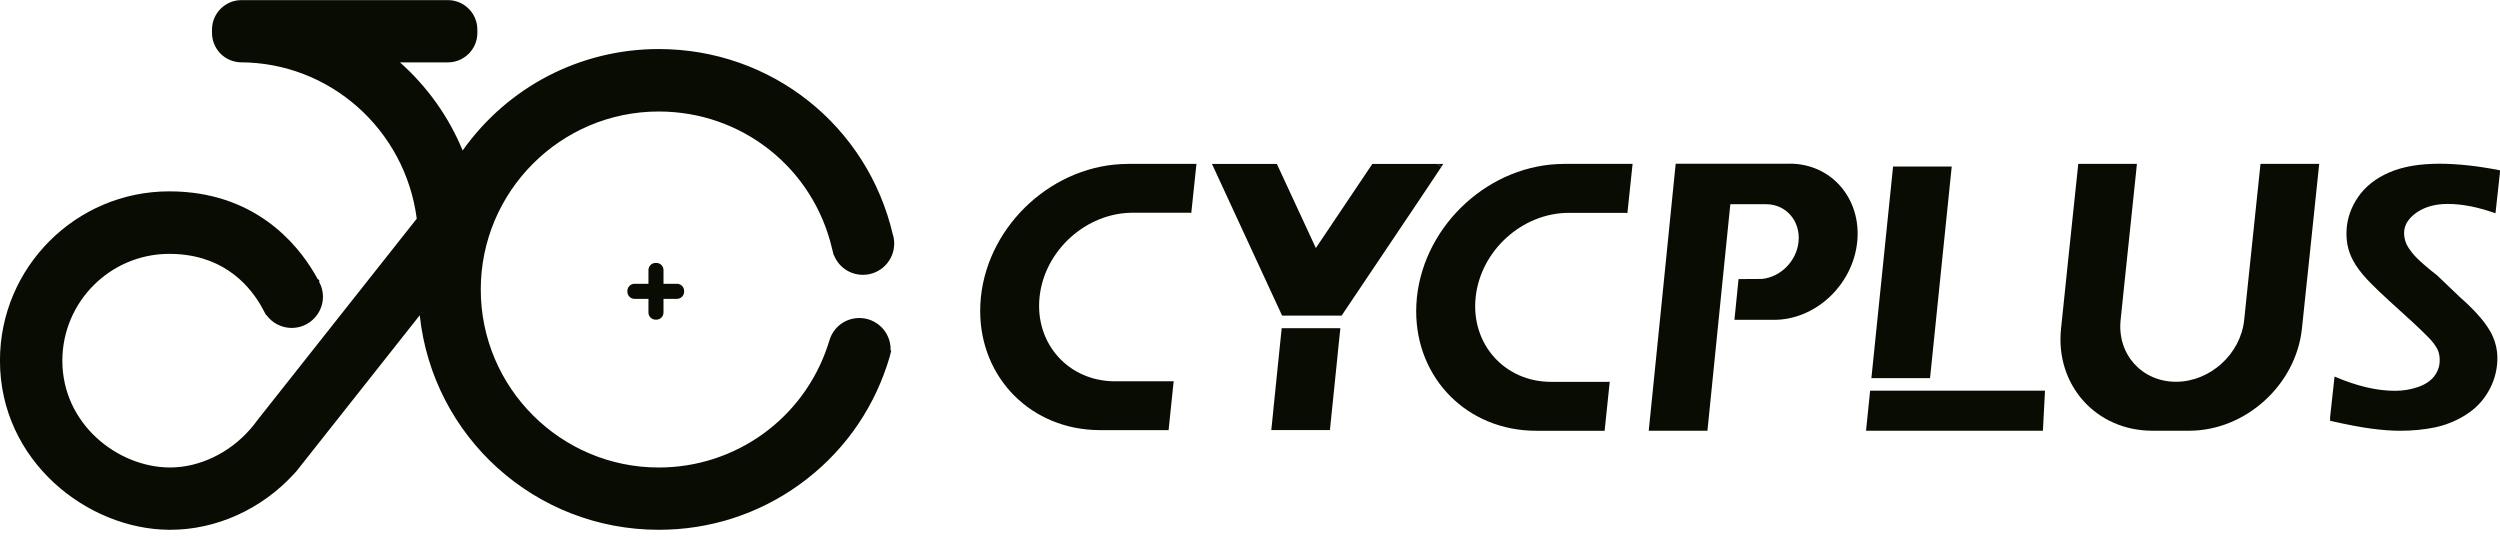
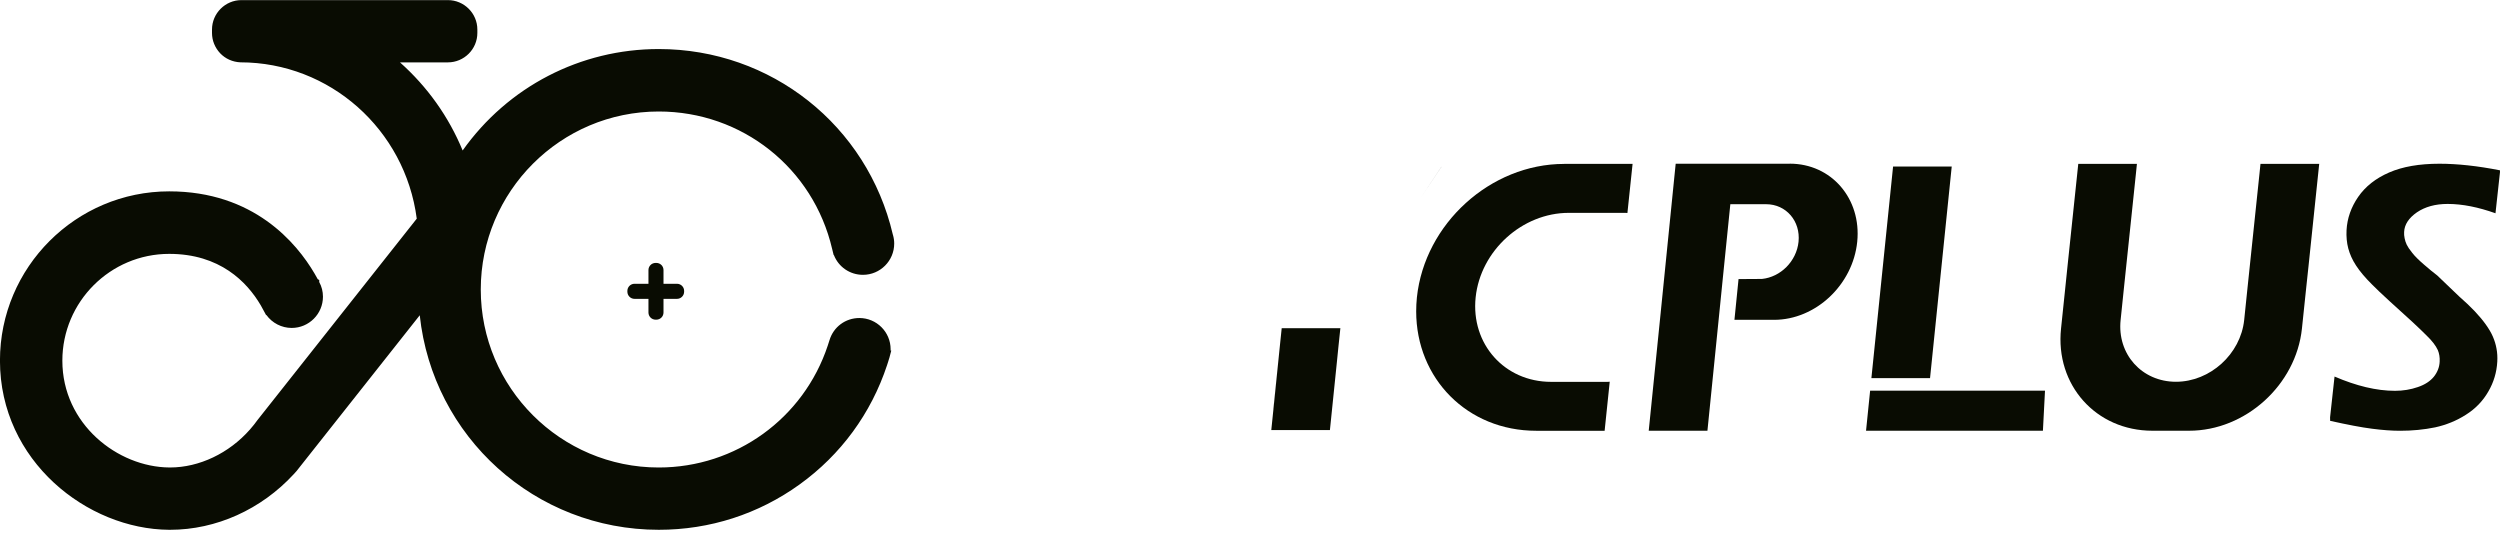
<svg xmlns="http://www.w3.org/2000/svg" width="120" height="26" viewBox="0 0 120 26" fill="none">
  <g clip-path="url(#clip0_446_737)">
-     <path d="M69.275 7.87L69.187 8.006L68.984 7.87H69.275Z" fill="#090C02" />
+     <path d="M69.275 7.87L68.984 7.87H69.275Z" fill="#090C02" />
    <path d="M89.766 18.753H98.16L98.06 20.675H89.57L89.766 18.753Z" fill="#090C02" />
    <path d="M75.081 7.866H78.364L78.116 10.223C78.079 10.223 78.045 10.217 78.008 10.217H75.301C73.067 10.217 71.065 12.031 70.831 14.273C70.597 16.512 72.218 18.329 74.454 18.329H77.156C77.193 18.329 77.23 18.323 77.267 18.323L77.022 20.677H73.736C70.433 20.677 67.977 18.17 67.977 14.946C67.977 14.726 67.988 14.501 68.011 14.275C68.385 10.737 71.545 7.868 75.078 7.868L75.081 7.866Z" fill="#090C02" />
-     <path d="M68.16 9.548L64.554 14.916L64.4 15.15H61.541L61.327 14.685L61.313 14.662V14.659L61.028 14.042L58.175 7.87H61.29L63.161 11.906L65.871 7.87H68.984L69.187 8.006L68.16 9.548Z" fill="#090C02" />
    <path d="M61.522 15.753L61.431 16.63L61.353 17.395L61.126 19.631L61.022 20.644H63.836L64.169 17.395L64.246 16.63L64.338 15.753H61.522Z" fill="#090C02" />
-     <path d="M54.147 7.867H57.43L57.182 10.217C57.145 10.217 57.111 10.211 57.074 10.211H54.372C52.138 10.211 50.133 12.022 49.899 14.256C49.665 16.491 51.285 18.302 53.521 18.302H56.228C56.265 18.302 56.299 18.296 56.336 18.296L56.092 20.646H52.808C49.502 20.646 47.049 18.144 47.049 14.929C47.049 14.712 47.06 14.484 47.083 14.258C47.454 10.731 50.614 7.868 54.147 7.868V7.867Z" fill="#090C02" />
    <path d="M119.833 16.735C119.87 16.932 119.881 17.138 119.87 17.357C119.842 17.865 119.701 18.347 119.439 18.794C119.182 19.245 118.822 19.619 118.364 19.907C117.91 20.198 117.414 20.398 116.883 20.514C116.35 20.623 115.79 20.677 115.205 20.677C114.817 20.677 114.371 20.646 113.858 20.579C113.345 20.514 112.678 20.386 111.847 20.2C111.847 20.139 111.844 20.085 111.844 20.031L112.058 18.074C113.105 18.525 114.072 18.759 114.961 18.759C115.349 18.759 115.714 18.698 116.057 18.579C116.399 18.464 116.653 18.294 116.827 18.08C116.996 17.866 117.092 17.626 117.104 17.358C117.115 17.155 117.084 16.968 117.016 16.805C116.914 16.582 116.731 16.351 116.477 16.106C116.148 15.773 115.558 15.225 114.71 14.465C114.307 14.095 114.029 13.832 113.877 13.675C113.531 13.333 113.269 13.021 113.09 12.745C112.91 12.471 112.788 12.192 112.716 11.921C112.645 11.65 112.619 11.359 112.634 11.049C112.665 10.482 112.851 9.947 113.193 9.451C113.539 8.949 114.035 8.559 114.679 8.279C115.327 7.997 116.131 7.859 117.093 7.859C117.958 7.859 118.925 7.964 119.997 8.175C119.997 8.203 120 8.229 120 8.257L119.783 10.237C118.965 9.946 118.2 9.789 117.487 9.789C116.893 9.789 116.405 9.926 116.012 10.192C115.621 10.463 115.415 10.775 115.398 11.134C115.392 11.229 115.398 11.331 115.422 11.439C115.442 11.542 115.476 11.647 115.524 11.748C115.572 11.845 115.655 11.975 115.786 12.135C115.911 12.298 116.097 12.48 116.348 12.697C116.596 12.911 116.805 13.088 116.985 13.22L118.049 14.238C118.32 14.475 118.561 14.702 118.774 14.925C118.985 15.149 119.165 15.362 119.314 15.57C119.462 15.778 119.579 15.973 119.659 16.16C119.741 16.351 119.799 16.54 119.833 16.737V16.735Z" fill="#090C02" />
    <path d="M108.503 7.866H111.322L110.809 12.773L110.69 13.889L110.493 15.771C110.208 18.478 107.783 20.675 105.078 20.675H103.314C100.608 20.675 98.644 18.478 98.93 15.771L99.126 13.889L99.241 12.773L99.757 7.866H102.572L102.524 8.337L102.016 13.184L101.942 13.889L101.79 15.358C101.616 16.998 102.808 18.325 104.445 18.325C106.083 18.325 107.549 16.998 107.721 15.358L107.873 13.889L107.947 13.184L108.455 8.337L108.503 7.866Z" fill="#090C02" />
    <path d="M69.19 8.006L68.16 9.548L69.187 8.006H69.19Z" fill="#090C02" />
    <path d="M61.353 17.395L61.126 19.631H61.123L61.353 17.395Z" fill="#090C02" />
    <path d="M92.642 18.15L93.683 7.992H90.868L89.827 18.15H92.642Z" fill="#090C02" />
    <path d="M85.907 7.859H80.433L80.389 8.293L79.722 14.919L79.139 20.674H81.957L82.494 15.353L82.608 14.224L82.69 13.407L83.056 9.802H84.773C85.732 9.802 86.431 10.609 86.33 11.605C86.282 12.073 86.065 12.498 85.75 12.815C85.434 13.134 85.018 13.344 84.573 13.389L83.45 13.396L83.253 15.352H85.152C87.15 15.352 88.938 13.674 89.147 11.604C89.354 9.532 87.906 7.856 85.909 7.856L85.907 7.859Z" fill="#090C02" />
    <path d="M42.751 16.824H42.782L42.692 17.169C42.684 17.197 42.675 17.222 42.666 17.25C42.649 17.301 42.638 17.338 42.629 17.372C42.612 17.425 42.598 17.479 42.579 17.527C41.814 19.842 40.362 21.825 38.385 23.25C36.408 24.677 34.07 25.43 31.622 25.43C25.678 25.43 20.77 20.964 20.148 15.133L14.231 22.615C14.188 22.666 14.144 22.714 14.101 22.759C12.539 24.454 10.375 25.43 8.167 25.43H8.117C4.196 25.404 -0.002 22.135 -0.002 17.308C-0.002 12.828 3.644 9.185 8.123 9.185C12.175 9.185 14.233 11.656 15.099 13.131C15.152 13.223 15.203 13.314 15.252 13.402L15.323 13.44V13.539C15.441 13.751 15.502 13.993 15.502 14.241C15.502 15.068 14.829 15.741 14.002 15.741C13.517 15.741 13.065 15.505 12.786 15.119L12.773 15.125L12.645 14.89C12.604 14.812 12.562 14.735 12.516 14.654C11.853 13.528 10.553 12.186 8.122 12.186C5.294 12.186 2.993 14.486 2.993 17.313C2.993 20.359 5.651 22.422 8.133 22.439H8.162C9.561 22.439 10.995 21.757 11.998 20.616L12.025 20.584C12.138 20.454 12.243 20.325 12.339 20.189L12.36 20.161L20.004 10.496C19.447 6.212 15.824 2.992 11.534 2.992C11.159 2.973 10.819 2.82 10.568 2.557C10.316 2.289 10.176 1.943 10.176 1.581V1.419C10.176 0.64 10.812 0.005 11.591 0.005H21.498C22.277 0.005 22.913 0.64 22.913 1.419V1.581C22.913 2.36 22.277 2.994 21.498 2.994H19.199C20.512 4.162 21.54 5.604 22.207 7.223C24.377 4.163 27.858 2.354 31.619 2.354C37.009 2.354 41.631 6.015 42.856 11.258V11.261L42.863 11.28C42.903 11.418 42.922 11.553 42.922 11.692C42.922 12.519 42.249 13.192 41.422 13.192C40.79 13.192 40.246 12.807 40.027 12.242L40.016 12.245L39.944 11.954C39.04 8.066 35.618 5.352 31.62 5.352C26.908 5.352 23.077 9.187 23.077 13.897C23.077 18.607 26.908 22.44 31.62 22.44C35.316 22.44 38.575 20.085 39.734 16.583L39.764 16.489C39.782 16.435 39.798 16.382 39.817 16.326C40.007 15.693 40.584 15.265 41.25 15.265C42.077 15.265 42.75 15.937 42.75 16.765C42.75 16.786 42.75 16.808 42.748 16.831L42.751 16.824Z" fill="#090C02" />
    <path d="M32.838 13.963V14.001C32.838 14.191 32.685 14.345 32.494 14.345H31.848V15.001C31.848 15.191 31.695 15.344 31.504 15.344H31.47C31.279 15.344 31.126 15.191 31.126 15.001V14.345H30.458C30.268 14.345 30.114 14.191 30.114 14.001V13.963C30.114 13.774 30.268 13.621 30.458 13.621H31.126V12.962C31.126 12.773 31.279 12.62 31.47 12.62H31.504C31.695 12.62 31.848 12.773 31.848 12.962V13.621H32.494C32.685 13.621 32.838 13.774 32.838 13.963Z" fill="#090C02" />
  </g>
  <defs>
    <clipPath id="clip0_446_737">
      <rect width="120" height="25.432" fill="white" />
    </clipPath>
  </defs>
</svg>